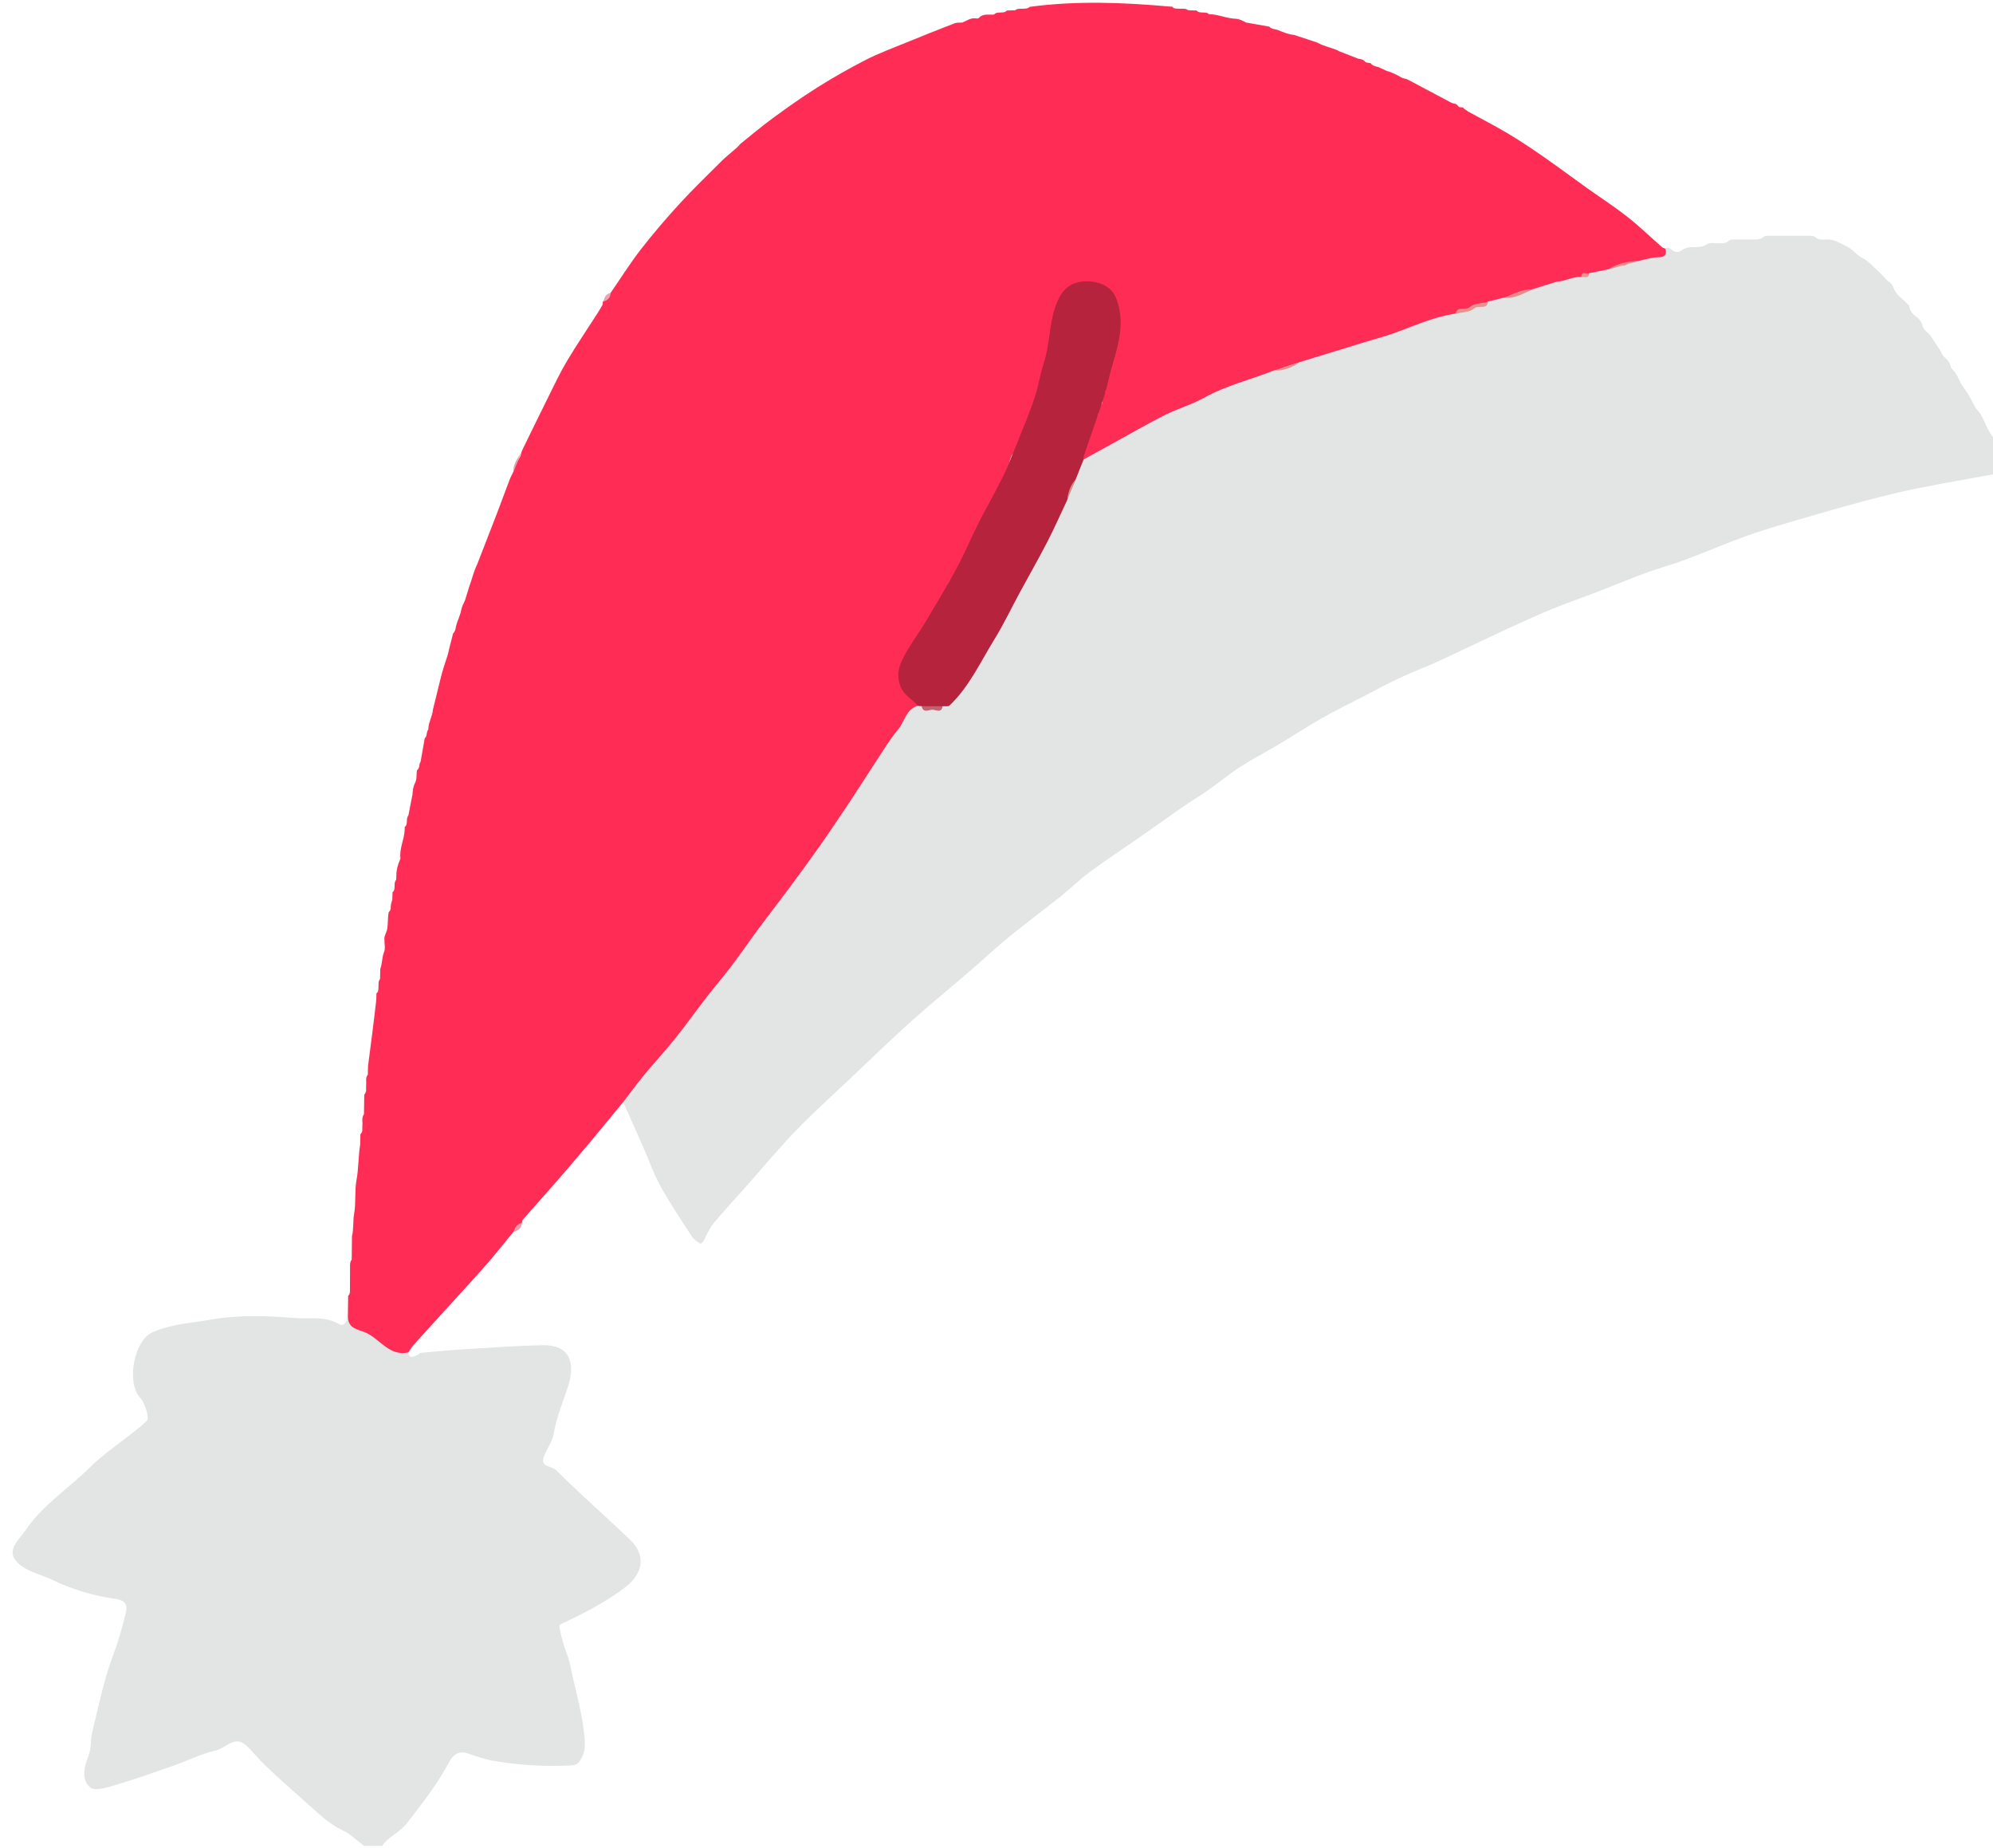
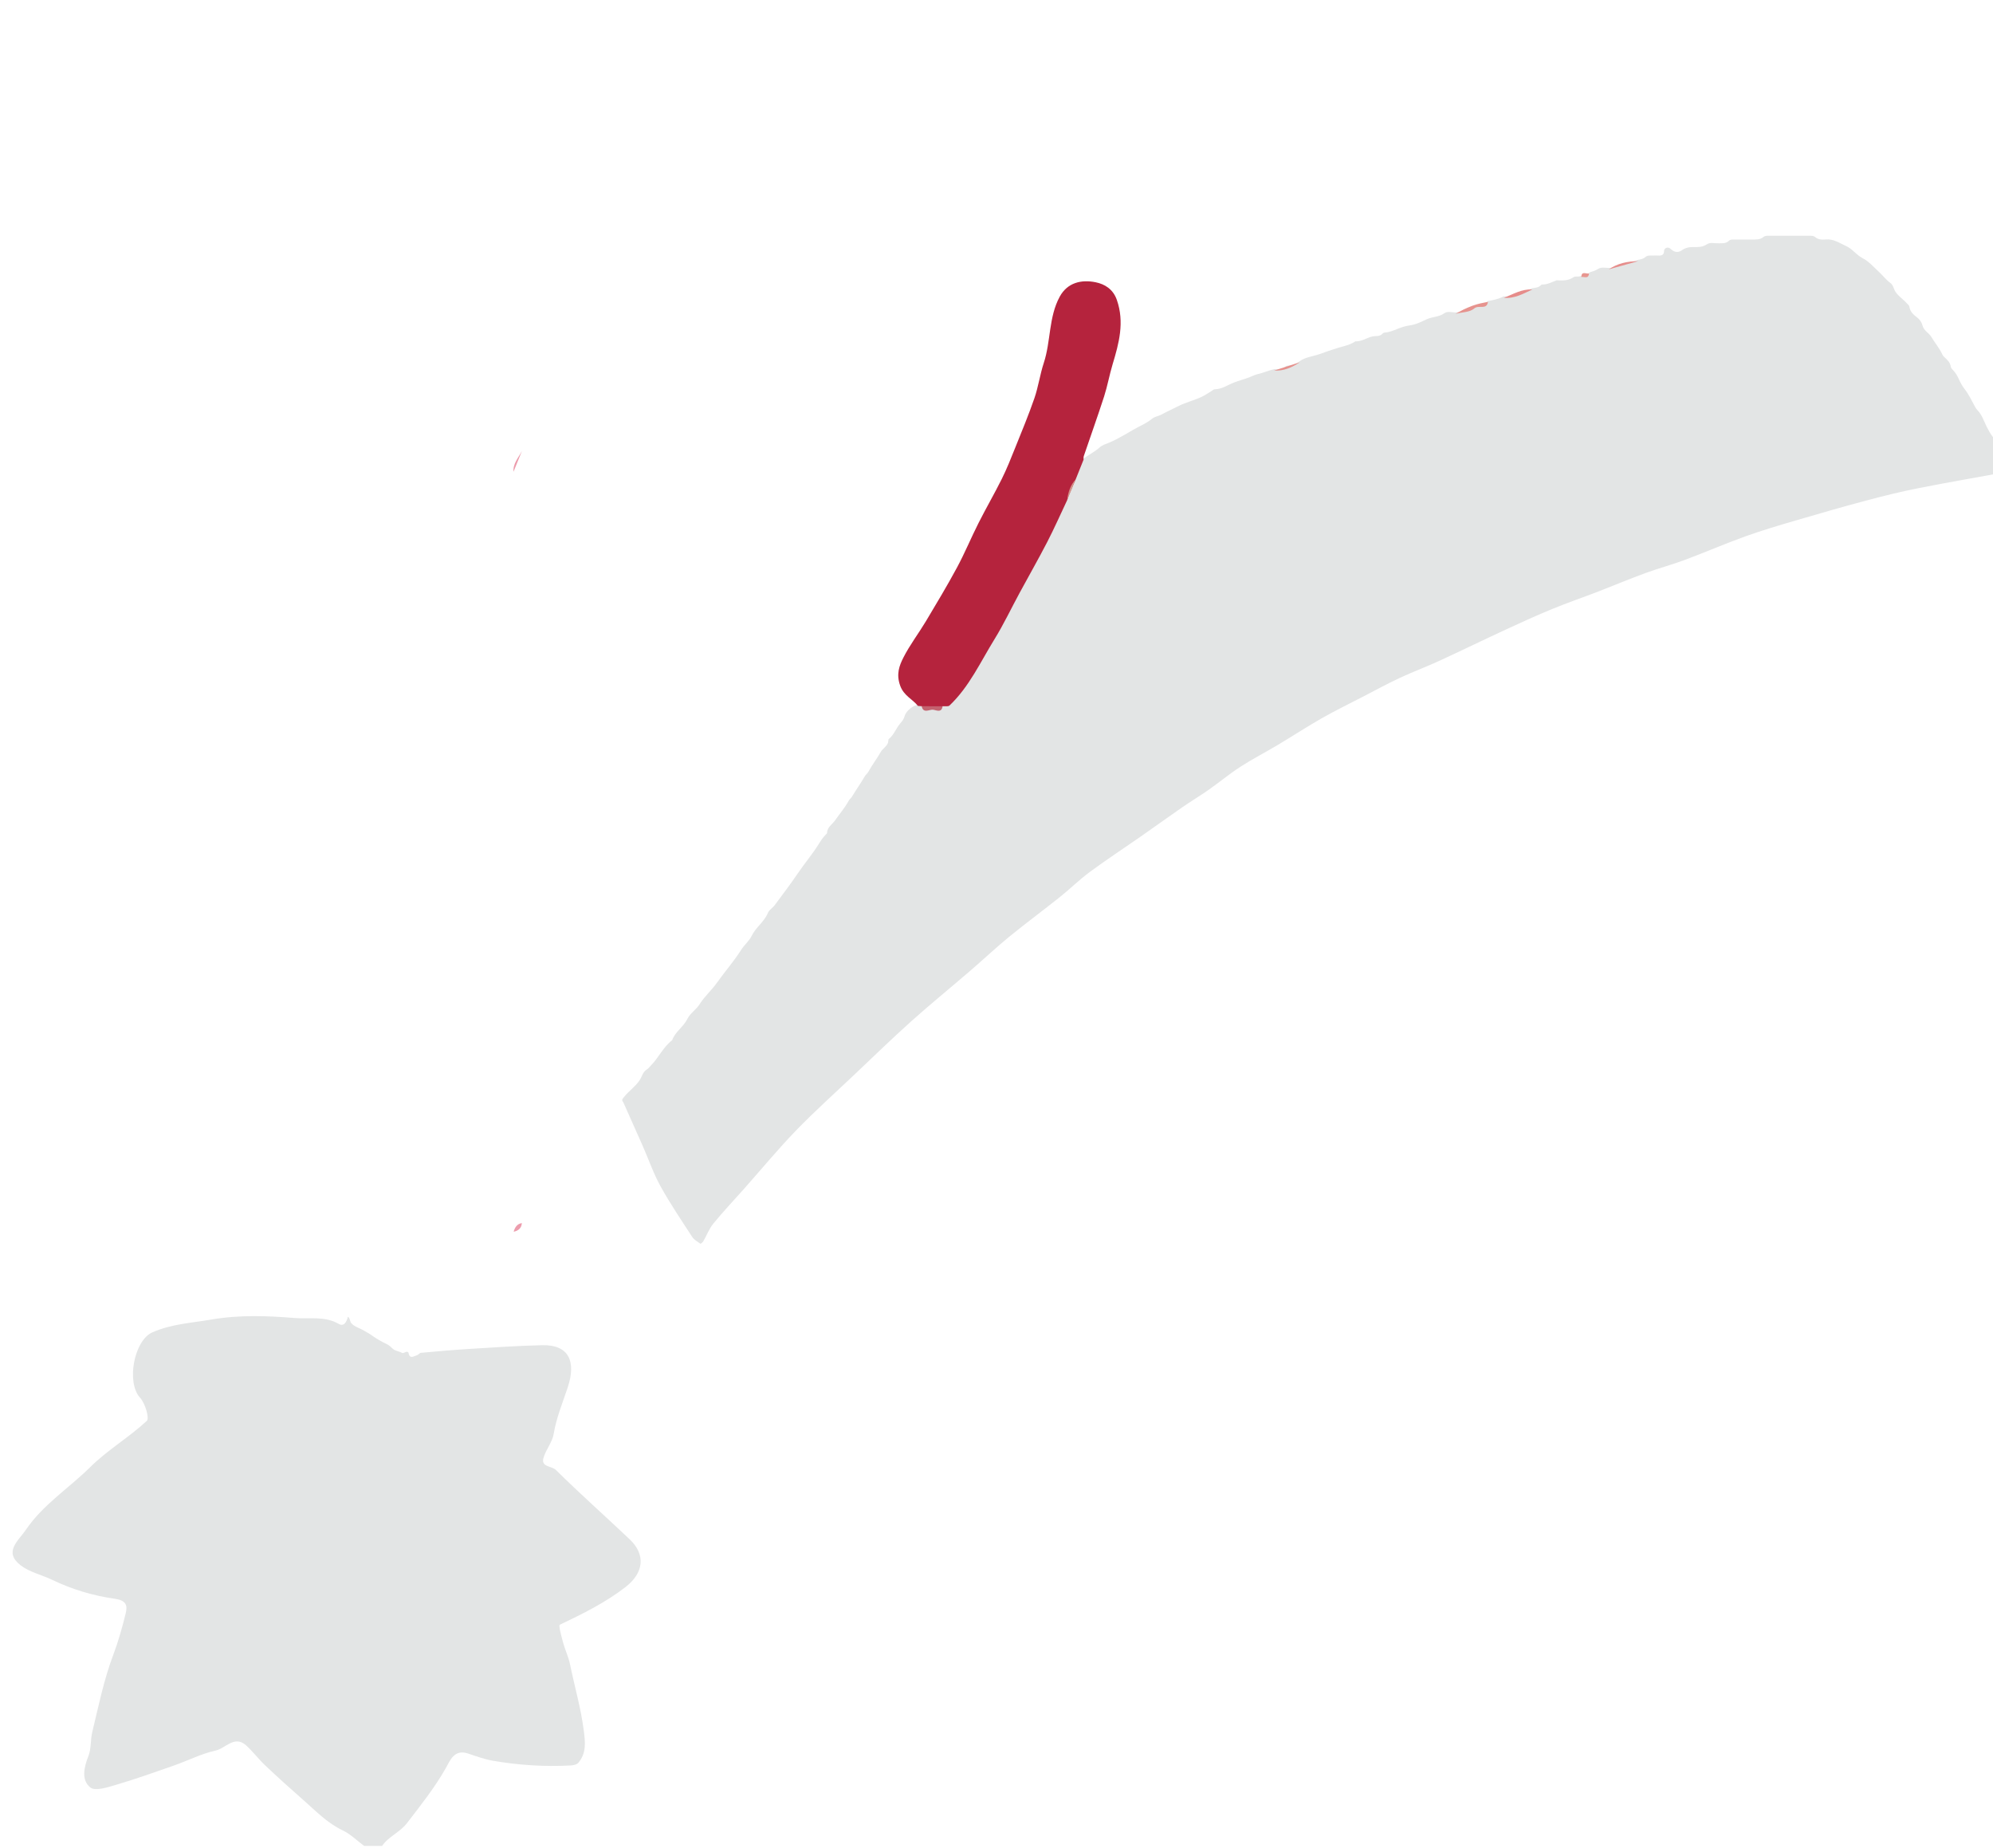
<svg xmlns="http://www.w3.org/2000/svg" width="55" height="51" viewBox="0 0 55 51" fill="none">
  <g clip-path="url(#clip0_5527_7586)">
    <path d="M55.403 13.019C54.585 13.168 53.765 13.309 52.949 13.47C52.471 13.564 51.997 13.681 51.527 13.806C50.873 13.98 50.224 14.166 49.575 14.357C49.105 14.495 48.633 14.633 48.172 14.799C47.607 15.002 47.055 15.242 46.492 15.452C46.138 15.585 45.771 15.681 45.417 15.811C44.964 15.977 44.519 16.164 44.069 16.338C43.66 16.495 43.245 16.637 42.84 16.804C42.412 16.98 41.99 17.171 41.57 17.366C40.948 17.653 40.332 17.955 39.709 18.241C39.354 18.405 38.985 18.54 38.631 18.706C38.283 18.869 37.945 19.053 37.604 19.23C37.225 19.426 36.84 19.613 36.47 19.824C36.059 20.058 35.663 20.318 35.257 20.56C34.916 20.764 34.561 20.946 34.228 21.161C33.928 21.355 33.652 21.586 33.359 21.792C33.12 21.96 32.869 22.11 32.628 22.276C32.238 22.546 31.853 22.824 31.464 23.096C31.003 23.417 30.531 23.725 30.079 24.059C29.79 24.272 29.532 24.528 29.251 24.753C28.787 25.123 28.309 25.476 27.849 25.851C27.484 26.15 27.139 26.476 26.781 26.784C26.238 27.252 25.682 27.704 25.149 28.181C24.608 28.667 24.086 29.174 23.558 29.674C23.025 30.179 22.478 30.669 21.968 31.196C21.469 31.712 21.011 32.267 20.534 32.805C20.251 33.124 19.957 33.434 19.687 33.764C19.57 33.907 19.503 34.09 19.409 34.253C19.392 34.283 19.336 34.327 19.328 34.321C19.248 34.264 19.153 34.211 19.101 34.131C18.803 33.672 18.495 33.217 18.23 32.739C18.036 32.388 17.904 32.002 17.742 31.634C17.563 31.227 17.381 30.821 17.2 30.415C17.137 30.351 17.19 30.311 17.229 30.263C17.359 30.101 17.537 29.983 17.652 29.808C17.717 29.709 17.738 29.581 17.849 29.513C17.894 29.485 17.924 29.443 17.96 29.406C18.176 29.188 18.301 28.894 18.55 28.704C18.633 28.469 18.861 28.339 18.969 28.118C19.047 27.959 19.214 27.86 19.308 27.71C19.445 27.492 19.642 27.323 19.786 27.118C20.003 26.812 20.252 26.53 20.451 26.215C20.54 26.074 20.674 25.968 20.742 25.828C20.858 25.587 21.092 25.438 21.193 25.189C21.228 25.104 21.325 25.054 21.381 24.976C21.592 24.688 21.812 24.405 22.011 24.109C22.198 23.832 22.416 23.578 22.592 23.295C22.651 23.198 22.713 23.107 22.792 23.027C22.804 23.015 22.823 23.003 22.823 22.986C22.828 22.823 22.968 22.75 23.047 22.635C23.171 22.456 23.317 22.291 23.421 22.097C23.444 22.054 23.486 22.027 23.51 21.986C23.624 21.795 23.755 21.615 23.865 21.422C23.892 21.376 23.937 21.347 23.962 21.301C24.067 21.108 24.201 20.935 24.309 20.745C24.333 20.702 24.37 20.672 24.403 20.638C24.457 20.581 24.514 20.527 24.514 20.439C24.514 20.422 24.518 20.401 24.53 20.391C24.672 20.277 24.726 20.099 24.84 19.967C24.895 19.904 24.942 19.845 24.965 19.759C25.005 19.613 25.212 19.454 25.344 19.448C25.379 19.445 25.411 19.453 25.441 19.472C25.471 19.5 25.488 19.541 25.542 19.542C25.664 19.546 25.785 19.547 25.907 19.542C25.954 19.54 25.974 19.509 25.998 19.479C26.312 19.37 26.489 19.12 26.654 18.851C26.739 18.713 26.831 18.574 26.905 18.432C27.028 18.197 27.22 18.007 27.319 17.754C27.364 17.638 27.422 17.511 27.516 17.41C27.628 17.29 27.671 17.126 27.752 16.987C27.817 16.875 27.855 16.75 27.941 16.651C28.058 16.517 28.132 16.358 28.192 16.192C28.218 16.117 28.272 16.06 28.309 15.992C28.457 15.722 28.568 15.435 28.728 15.172C28.787 15.075 28.845 14.966 28.877 14.846C28.903 14.752 28.955 14.655 29.011 14.571C29.127 14.399 29.184 14.198 29.29 14.02C29.334 13.944 29.328 13.836 29.412 13.774C29.5 13.656 29.544 13.516 29.623 13.393C29.654 13.344 29.65 13.278 29.647 13.217C29.7 13.089 29.759 12.965 29.766 12.82C29.768 12.756 29.844 12.722 29.882 12.671C30.031 12.554 30.206 12.474 30.348 12.345C30.418 12.282 30.516 12.253 30.599 12.219C30.911 12.091 31.186 11.896 31.485 11.746C31.59 11.694 31.698 11.633 31.792 11.556C31.864 11.496 31.964 11.487 32.049 11.442C32.203 11.358 32.364 11.285 32.522 11.205C32.727 11.101 32.954 11.05 33.16 10.952C33.254 10.907 33.345 10.845 33.436 10.789C33.465 10.771 33.491 10.742 33.526 10.742C33.728 10.738 33.886 10.619 34.064 10.552C34.2 10.5 34.343 10.464 34.48 10.411C34.555 10.382 34.633 10.341 34.704 10.325C34.863 10.29 35.01 10.223 35.166 10.186C35.278 10.192 35.391 10.201 35.48 10.111C35.495 10.095 35.519 10.089 35.54 10.089C35.666 10.091 35.773 10.041 35.87 9.965C36.035 9.849 36.238 9.836 36.42 9.77C36.584 9.71 36.753 9.652 36.921 9.6C37.074 9.553 37.237 9.525 37.376 9.437C37.387 9.43 37.398 9.418 37.41 9.419C37.611 9.428 37.768 9.275 37.967 9.274C38.036 9.274 38.105 9.263 38.156 9.204C38.17 9.188 38.193 9.178 38.214 9.177C38.336 9.17 38.443 9.125 38.556 9.08C38.663 9.037 38.787 8.994 38.894 8.981C39.073 8.959 39.227 8.877 39.375 8.809C39.532 8.737 39.711 8.751 39.856 8.645C39.94 8.584 40.059 8.616 40.163 8.623C40.239 8.618 40.317 8.62 40.376 8.553C40.402 8.522 40.445 8.524 40.484 8.521C40.562 8.514 40.638 8.501 40.701 8.45C40.741 8.419 40.789 8.417 40.836 8.417C40.928 8.417 41.002 8.384 41.057 8.308C41.208 8.282 41.358 8.253 41.495 8.178C41.619 8.181 41.747 8.201 41.848 8.099C41.856 8.09 41.871 8.084 41.883 8.085C42.033 8.091 42.153 8.005 42.283 7.953C42.373 7.941 42.465 7.937 42.532 7.862C42.537 7.856 42.547 7.851 42.555 7.851C42.702 7.857 42.825 7.783 42.956 7.735C43.115 7.741 43.274 7.753 43.416 7.653C43.47 7.615 43.544 7.644 43.605 7.622C43.618 7.619 43.632 7.616 43.645 7.613C43.73 7.608 43.812 7.597 43.865 7.517C43.947 7.493 44.026 7.47 44.101 7.421C44.185 7.366 44.293 7.391 44.392 7.393C44.479 7.398 44.564 7.395 44.63 7.323C44.645 7.308 44.668 7.297 44.689 7.3C44.88 7.327 45.038 7.226 45.207 7.169C45.278 7.156 45.348 7.147 45.408 7.093C45.465 7.04 45.545 7.054 45.618 7.052C45.666 7.051 45.713 7.049 45.76 7.052C45.855 7.058 45.922 7.035 45.923 6.923C45.923 6.902 45.934 6.882 45.947 6.864C46.01 6.813 46.064 6.829 46.119 6.881C46.206 6.962 46.315 6.978 46.411 6.908C46.509 6.836 46.614 6.816 46.73 6.818C46.858 6.819 46.982 6.824 47.103 6.742C47.196 6.678 47.323 6.719 47.435 6.714C47.534 6.711 47.634 6.725 47.715 6.642C47.752 6.605 47.813 6.611 47.865 6.61C48.026 6.609 48.186 6.61 48.347 6.61C48.459 6.609 48.572 6.619 48.669 6.537C48.708 6.503 48.767 6.506 48.819 6.506C49.193 6.505 49.566 6.505 49.94 6.506C49.992 6.507 50.05 6.505 50.09 6.54C50.178 6.616 50.282 6.618 50.386 6.608C50.598 6.587 50.76 6.707 50.939 6.786C51.119 6.864 51.231 7.037 51.394 7.12C51.579 7.215 51.702 7.366 51.847 7.497C51.955 7.595 52.043 7.718 52.163 7.804C52.253 7.868 52.256 7.976 52.312 8.057C52.397 8.182 52.525 8.26 52.623 8.371C52.648 8.4 52.686 8.423 52.692 8.463C52.712 8.6 52.801 8.681 52.904 8.759C52.98 8.817 53.031 8.891 53.058 8.992C53.092 9.126 53.236 9.188 53.303 9.304C53.396 9.463 53.519 9.603 53.597 9.772C53.613 9.809 53.635 9.836 53.665 9.862C53.744 9.932 53.818 10.005 53.835 10.117C53.841 10.159 53.869 10.185 53.896 10.213C53.965 10.285 54.015 10.364 54.056 10.459C54.098 10.552 54.15 10.651 54.215 10.733C54.332 10.885 54.413 11.055 54.502 11.221C54.521 11.256 54.541 11.289 54.569 11.317C54.697 11.446 54.747 11.618 54.825 11.775C54.874 11.873 54.93 11.973 54.994 12.056C55.112 12.209 55.172 12.39 55.276 12.546C55.348 12.653 55.376 12.769 55.403 12.888V13.019Z" fill="#E3E5E5" />
    <path d="M10.05 50.939C9.853 50.794 9.673 50.612 9.456 50.509C9.038 50.311 8.728 49.987 8.392 49.691C8.031 49.374 7.673 49.052 7.324 48.722C7.138 48.547 6.983 48.339 6.795 48.167C6.471 47.872 6.226 48.248 5.95 48.307C5.555 48.394 5.185 48.585 4.8 48.72C4.276 48.904 3.752 49.09 3.22 49.247C2.982 49.318 2.63 49.435 2.493 49.326C2.24 49.124 2.315 48.773 2.439 48.461C2.522 48.254 2.492 48.018 2.548 47.789C2.721 47.075 2.865 46.355 3.127 45.662C3.268 45.29 3.375 44.903 3.47 44.516C3.527 44.282 3.467 44.159 3.156 44.116C2.564 44.033 1.985 43.858 1.438 43.595C1.15 43.457 0.815 43.385 0.57 43.195C0.089 42.824 0.507 42.521 0.714 42.215C1.187 41.518 1.902 41.068 2.489 40.486C2.963 40.015 3.559 39.666 4.051 39.21C4.128 39.138 4.007 38.724 3.866 38.571C3.481 38.152 3.697 36.989 4.206 36.766C4.733 36.535 5.283 36.507 5.834 36.413C6.608 36.28 7.378 36.309 8.133 36.371C8.523 36.403 8.96 36.309 9.345 36.532C9.496 36.62 9.568 36.472 9.601 36.335C9.669 36.379 9.647 36.467 9.704 36.524C9.805 36.626 9.945 36.653 10.059 36.728C10.107 36.76 10.163 36.782 10.213 36.818C10.357 36.922 10.51 37.015 10.672 37.09C10.731 37.118 10.783 37.163 10.826 37.208C10.902 37.285 11.008 37.284 11.094 37.333C11.149 37.364 11.209 37.258 11.273 37.325C11.301 37.515 11.418 37.426 11.511 37.396C11.549 37.384 11.579 37.334 11.616 37.331C12.066 37.291 12.516 37.25 12.967 37.223C13.633 37.182 14.299 37.136 14.965 37.121C15.703 37.105 15.904 37.572 15.668 38.284C15.53 38.701 15.353 39.123 15.279 39.572C15.242 39.802 15.06 40.005 14.997 40.236C14.927 40.489 15.227 40.451 15.341 40.564C16.003 41.219 16.701 41.837 17.377 42.478C17.829 42.905 17.764 43.407 17.26 43.797C16.702 44.229 16.079 44.534 15.449 44.835C15.409 44.854 15.495 45.163 15.541 45.332C15.595 45.533 15.69 45.724 15.731 45.927C15.855 46.537 16.031 47.133 16.111 47.759C16.156 48.11 16.179 48.38 15.959 48.646C15.918 48.694 15.823 48.715 15.751 48.718C15.028 48.757 14.309 48.711 13.597 48.587C13.367 48.546 13.143 48.465 12.921 48.39C12.535 48.26 12.424 48.577 12.297 48.801C11.991 49.34 11.61 49.817 11.234 50.306C11.031 50.571 10.722 50.675 10.545 50.939H10.05Z" fill="#E3E5E5" />
-     <path d="M28.416 0.189C29.708 0.015 31.002 0.066 32.295 0.182C32.312 0.182 32.329 0.183 32.346 0.183C32.398 0.254 32.476 0.234 32.546 0.24C32.63 0.247 32.718 0.223 32.792 0.283C32.869 0.285 32.945 0.288 33.022 0.29C33.064 0.343 33.125 0.342 33.184 0.345C33.247 0.349 33.313 0.339 33.363 0.392C33.617 0.392 33.849 0.511 34.105 0.518C34.191 0.52 34.296 0.572 34.385 0.621C34.599 0.659 34.814 0.697 35.028 0.735C35.089 0.808 35.186 0.798 35.264 0.828C35.407 0.886 35.553 0.95 35.712 0.963C35.928 1.034 36.144 1.106 36.361 1.178C36.516 1.269 36.693 1.302 36.858 1.367C36.887 1.378 36.915 1.386 36.938 1.407C37.12 1.478 37.301 1.549 37.483 1.62C37.551 1.63 37.619 1.639 37.668 1.696C37.71 1.745 37.773 1.726 37.825 1.745L37.826 1.745C37.878 1.815 37.955 1.834 38.034 1.848C38.112 1.884 38.189 1.92 38.267 1.956C38.412 1.995 38.545 2.063 38.673 2.138C38.728 2.17 38.787 2.168 38.84 2.191C39.249 2.408 39.658 2.625 40.067 2.842C40.129 2.862 40.199 2.859 40.239 2.929C40.269 2.98 40.336 2.947 40.38 2.972C40.413 3.021 40.472 3.036 40.511 3.076C40.876 3.276 41.246 3.466 41.604 3.678C41.932 3.874 42.252 4.087 42.566 4.305C42.968 4.584 43.36 4.877 43.758 5.162C44.143 5.437 44.541 5.694 44.913 5.986C45.245 6.246 45.547 6.541 45.865 6.819C45.89 6.841 45.928 6.848 45.96 6.862C45.997 7.025 45.956 7.097 45.764 7.099C45.578 7.102 45.392 7.165 45.206 7.202C45.089 7.22 44.969 7.228 44.869 7.305C44.852 7.318 44.828 7.318 44.807 7.315C44.653 7.296 44.523 7.362 44.393 7.429C44.212 7.466 44.031 7.503 43.85 7.54C43.791 7.598 43.689 7.564 43.638 7.64C43.402 7.632 43.194 7.762 42.962 7.773C42.736 7.843 42.511 7.913 42.285 7.984C42.113 8.001 41.962 8.091 41.796 8.13C41.697 8.153 41.605 8.208 41.5 8.213C41.353 8.25 41.207 8.287 41.061 8.324C40.942 8.445 40.767 8.416 40.63 8.484C40.517 8.54 40.389 8.534 40.277 8.591C40.239 8.61 40.198 8.624 40.167 8.654C39.57 8.741 39.026 8.994 38.465 9.195C38.213 9.285 37.952 9.353 37.695 9.432C37.086 9.618 36.478 9.805 35.869 9.992C35.677 10.066 35.473 10.107 35.285 10.195C35.245 10.215 35.2 10.199 35.162 10.221C34.52 10.477 33.843 10.634 33.231 10.975C32.888 11.166 32.5 11.276 32.148 11.453C31.69 11.682 31.247 11.94 30.798 12.187C30.498 12.351 30.2 12.516 29.901 12.681C29.84 12.627 29.873 12.572 29.899 12.517C29.98 12.342 30.039 12.161 30.102 11.981C30.158 11.819 30.151 11.631 30.273 11.491C30.301 11.458 30.307 11.411 30.312 11.368C30.321 11.294 30.334 11.222 30.39 11.166C30.417 11.139 30.42 11.103 30.421 11.069C30.423 10.976 30.429 10.886 30.502 10.816C30.509 10.81 30.515 10.801 30.514 10.793C30.48 10.583 30.635 10.411 30.633 10.207C30.632 10.137 30.64 10.066 30.681 10.007C30.75 9.91 30.765 9.8 30.762 9.685C30.759 9.584 30.762 9.485 30.836 9.403C30.867 9.368 30.865 9.321 30.865 9.278C30.868 9.018 30.87 8.757 30.865 8.496C30.86 8.281 30.602 8.006 30.402 7.905C30.231 7.819 30.064 7.818 29.889 7.818C29.736 7.818 29.597 7.893 29.491 7.976C29.311 8.117 29.169 8.306 29.156 8.556C29.155 8.582 29.155 8.612 29.139 8.631C29.022 8.77 29.058 8.935 29.055 9.093C29.052 9.201 29.065 9.312 28.974 9.397C28.968 9.403 28.961 9.412 28.962 9.42C28.987 9.628 28.871 9.81 28.848 10.008C28.837 10.1 28.832 10.19 28.768 10.264C28.757 10.277 28.744 10.293 28.744 10.309C28.742 10.506 28.624 10.676 28.61 10.87C28.606 10.931 28.592 10.987 28.554 11.039C28.481 11.142 28.467 11.27 28.418 11.384C28.357 11.528 28.292 11.675 28.25 11.831C28.216 11.954 28.186 12.099 28.093 12.206C28.065 12.237 28.066 12.278 28.063 12.317C28.058 12.385 28.036 12.44 27.983 12.488C27.907 12.556 27.878 12.668 27.858 12.75C27.823 12.885 27.738 12.998 27.72 13.135C27.706 13.241 27.643 13.333 27.591 13.413C27.407 13.696 27.311 14.02 27.141 14.308C27.015 14.521 26.916 14.749 26.818 14.976C26.788 15.048 26.728 15.099 26.697 15.174C26.572 15.473 26.409 15.753 26.223 16.016C26.16 16.105 26.151 16.207 26.096 16.297C25.979 16.486 25.847 16.669 25.747 16.864C25.644 17.065 25.512 17.243 25.405 17.437C25.302 17.623 25.174 17.791 25.071 17.974C25.008 18.087 24.963 18.219 24.903 18.333C24.842 18.45 24.813 18.562 24.833 18.679C24.88 18.956 24.974 19.211 25.264 19.333C25.329 19.36 25.387 19.391 25.33 19.476C25.005 19.567 24.969 19.907 24.791 20.122C24.55 20.412 24.355 20.741 24.146 21.056C23.906 21.419 23.676 21.788 23.435 22.15C23.164 22.557 22.891 22.963 22.61 23.363C22.331 23.759 22.044 24.149 21.756 24.538C21.488 24.899 21.211 25.253 20.943 25.614C20.688 25.959 20.446 26.314 20.187 26.656C19.966 26.949 19.725 27.227 19.5 27.517C19.204 27.9 18.923 28.295 18.621 28.672C18.358 29.001 18.069 29.309 17.801 29.634C17.593 29.886 17.399 30.151 17.199 30.41C16.89 30.784 16.584 31.16 16.273 31.532C15.985 31.875 15.695 32.216 15.401 32.554C15.078 32.925 14.749 33.291 14.425 33.662C14.408 33.681 14.409 33.718 14.402 33.746C14.325 33.825 14.252 33.909 14.174 33.986C13.934 34.279 13.701 34.576 13.453 34.861C13.141 35.219 12.819 35.567 12.5 35.918C12.139 36.315 11.776 36.71 11.418 37.109C11.361 37.172 11.32 37.249 11.271 37.32C10.763 37.432 10.511 36.991 10.143 36.798C9.927 36.685 9.601 36.694 9.6 36.33C9.602 36.14 9.605 35.949 9.608 35.758C9.656 35.718 9.658 35.663 9.658 35.605C9.66 35.385 9.658 35.166 9.66 34.946C9.66 34.881 9.659 34.815 9.706 34.763L9.713 34.115C9.764 33.913 9.736 33.701 9.772 33.502C9.828 33.189 9.782 32.869 9.838 32.565C9.899 32.237 9.887 31.907 9.94 31.581C9.942 31.487 9.944 31.392 9.946 31.298C10.021 31.235 9.992 31.148 10 31.07C10.011 30.961 9.972 30.846 10.044 30.745C10.047 30.565 10.05 30.384 10.053 30.204C10.129 30.131 10.096 30.035 10.104 29.949C10.115 29.849 10.078 29.742 10.151 29.652C10.153 29.575 10.155 29.498 10.156 29.421C10.235 28.811 10.316 28.202 10.384 27.591L10.389 27.412C10.454 27.363 10.44 27.291 10.445 27.224C10.45 27.153 10.435 27.078 10.488 27.017C10.491 26.923 10.493 26.828 10.495 26.735C10.552 26.584 10.538 26.419 10.601 26.265C10.639 26.172 10.608 26.053 10.609 25.946C10.59 25.834 10.666 25.744 10.685 25.638C10.713 25.481 10.695 25.323 10.728 25.169L10.728 25.169C10.772 25.135 10.784 25.087 10.783 25.034C10.78 24.961 10.806 24.894 10.826 24.826C10.828 24.758 10.83 24.689 10.832 24.621C10.888 24.58 10.885 24.519 10.889 24.46C10.892 24.397 10.884 24.331 10.933 24.279C10.935 24.236 10.937 24.194 10.938 24.152C10.94 23.999 10.979 23.855 11.042 23.717C11.047 23.705 11.053 23.692 11.051 23.679C11.019 23.416 11.151 23.178 11.166 22.922C11.167 22.888 11.168 22.854 11.17 22.82C11.222 22.784 11.225 22.729 11.228 22.673C11.231 22.614 11.226 22.553 11.27 22.504C11.307 22.314 11.344 22.124 11.381 21.935C11.392 21.822 11.399 21.71 11.454 21.605C11.511 21.497 11.486 21.371 11.508 21.255C11.59 21.196 11.556 21.089 11.608 21.017C11.646 20.802 11.684 20.587 11.721 20.371C11.801 20.311 11.754 20.198 11.82 20.133L11.82 20.133C11.818 19.939 11.933 19.773 11.947 19.583C12.02 19.289 12.092 18.996 12.164 18.702C12.214 18.494 12.283 18.292 12.35 18.09C12.369 18.032 12.38 17.974 12.392 17.916C12.429 17.77 12.467 17.624 12.505 17.478C12.565 17.425 12.57 17.346 12.586 17.278C12.623 17.125 12.7 16.987 12.729 16.83C12.745 16.739 12.796 16.648 12.835 16.559C12.872 16.438 12.909 16.318 12.946 16.197C13.026 15.988 13.07 15.766 13.172 15.565C13.349 15.109 13.528 14.653 13.703 14.196C13.825 13.878 13.941 13.558 14.063 13.24C14.092 13.162 14.133 13.089 14.169 13.014C14.208 12.869 14.276 12.736 14.351 12.607C14.383 12.553 14.382 12.494 14.403 12.44C14.639 11.957 14.873 11.473 15.113 10.992C15.283 10.65 15.445 10.302 15.64 9.974C15.907 9.524 16.203 9.091 16.485 8.65C16.533 8.576 16.576 8.5 16.621 8.424C16.648 8.394 16.62 8.35 16.645 8.319C16.72 8.246 16.789 8.167 16.851 8.082C17.127 7.682 17.386 7.268 17.683 6.885C18.023 6.446 18.386 6.023 18.761 5.614C19.136 5.205 19.538 4.82 19.931 4.427C20.013 4.345 20.105 4.274 20.192 4.197C20.274 4.124 20.364 4.058 20.432 3.97C20.728 3.733 21.016 3.487 21.322 3.264C21.723 2.97 22.129 2.681 22.55 2.417C22.986 2.143 23.434 1.886 23.892 1.652C24.251 1.469 24.632 1.328 25.007 1.175C25.452 0.992 25.9 0.814 26.349 0.641C26.41 0.617 26.485 0.628 26.554 0.623C26.678 0.575 26.789 0.484 26.935 0.508C26.96 0.512 26.993 0.515 27.01 0.496C27.122 0.373 27.27 0.409 27.408 0.404C27.422 0.404 27.433 0.398 27.443 0.391C27.494 0.34 27.56 0.349 27.623 0.345C27.682 0.342 27.743 0.344 27.785 0.29C27.861 0.288 27.938 0.286 28.015 0.284C28.072 0.233 28.142 0.244 28.21 0.241C28.282 0.237 28.357 0.246 28.416 0.189Z" fill="#FF2D56" />
    <path d="M14.175 33.99C14.209 33.871 14.266 33.774 14.402 33.751C14.391 33.892 14.306 33.963 14.175 33.99Z" fill="#EC9DAD" />
    <path d="M14.404 12.445C14.326 12.636 14.249 12.827 14.171 13.018C14.153 12.788 14.31 12.629 14.404 12.445Z" fill="#EC9BAB" />
-     <path d="M16.852 8.087C16.844 8.218 16.767 8.289 16.647 8.322C16.684 8.216 16.712 8.103 16.852 8.087Z" fill="#ECA2B1" />
    <path d="M16.646 8.323C16.639 8.358 16.631 8.394 16.623 8.429L16.646 8.323Z" fill="#ECA2B1" />
    <path d="M25.332 19.48C25.179 19.287 24.941 19.202 24.84 18.916C24.73 18.605 24.815 18.372 24.933 18.141C25.11 17.794 25.35 17.48 25.551 17.145C25.844 16.654 26.139 16.164 26.41 15.661C26.626 15.26 26.8 14.836 27.006 14.429C27.212 14.021 27.442 13.626 27.645 13.218C27.784 12.938 27.9 12.646 28.016 12.356C28.199 11.902 28.387 11.449 28.547 10.986C28.655 10.671 28.7 10.335 28.804 10.018C29.002 9.419 28.936 8.755 29.244 8.188C29.456 7.797 29.843 7.709 30.236 7.789C30.484 7.84 30.715 7.975 30.82 8.273C31.037 8.891 30.881 9.468 30.704 10.054C30.616 10.346 30.563 10.649 30.47 10.939C30.292 11.49 30.096 12.035 29.91 12.583C29.899 12.615 29.904 12.651 29.902 12.686C29.83 12.866 29.758 13.046 29.686 13.226C29.611 13.418 29.51 13.601 29.451 13.8C29.268 14.187 29.095 14.579 28.899 14.959C28.655 15.431 28.391 15.892 28.138 16.36C27.906 16.787 27.698 17.229 27.443 17.642C27.056 18.268 26.749 18.951 26.203 19.469C26.167 19.503 26.078 19.484 26.014 19.489C25.821 19.566 25.628 19.567 25.435 19.488C25.401 19.486 25.366 19.483 25.332 19.48Z" fill="#B5233D" />
-     <path d="M40.169 8.659C40.212 8.428 40.441 8.582 40.567 8.47C40.683 8.367 40.894 8.372 41.063 8.329C41.031 8.565 40.804 8.404 40.682 8.513C40.563 8.619 40.344 8.615 40.169 8.659Z" fill="#E6938E" />
+     <path d="M40.169 8.659C40.683 8.367 40.894 8.372 41.063 8.329C41.031 8.565 40.804 8.404 40.682 8.513C40.563 8.619 40.344 8.615 40.169 8.659Z" fill="#E6938E" />
    <path d="M25.435 19.488C25.628 19.489 25.82 19.489 26.012 19.489C25.984 19.69 25.823 19.587 25.738 19.584C25.64 19.581 25.476 19.694 25.435 19.488Z" fill="#C3626F" />
    <path d="M44.395 7.433C44.64 7.267 44.915 7.208 45.206 7.207C44.936 7.282 44.665 7.358 44.395 7.433Z" fill="#E68E8C" />
    <path d="M41.502 8.218C41.757 8.119 41.997 7.97 42.286 7.989C42.036 8.105 41.794 8.246 41.502 8.218Z" fill="#E68C8A" />
    <path d="M35.164 10.225C35.399 10.149 35.635 10.073 35.87 9.997C35.656 10.138 35.429 10.242 35.164 10.225Z" fill="#E6918D" />
    <path d="M29.451 13.799C29.475 13.585 29.539 13.389 29.686 13.226C29.608 13.417 29.529 13.608 29.451 13.799Z" fill="#D4938A" />
    <path d="M43.64 7.644C43.643 7.468 43.775 7.566 43.85 7.545C43.841 7.708 43.719 7.63 43.64 7.644Z" fill="#E79690" />
  </g>
  <defs>
    <clipPath id="clip0_5527_7586">
      <rect width="55" height="51" fill="white" />
    </clipPath>
  </defs>
</svg>